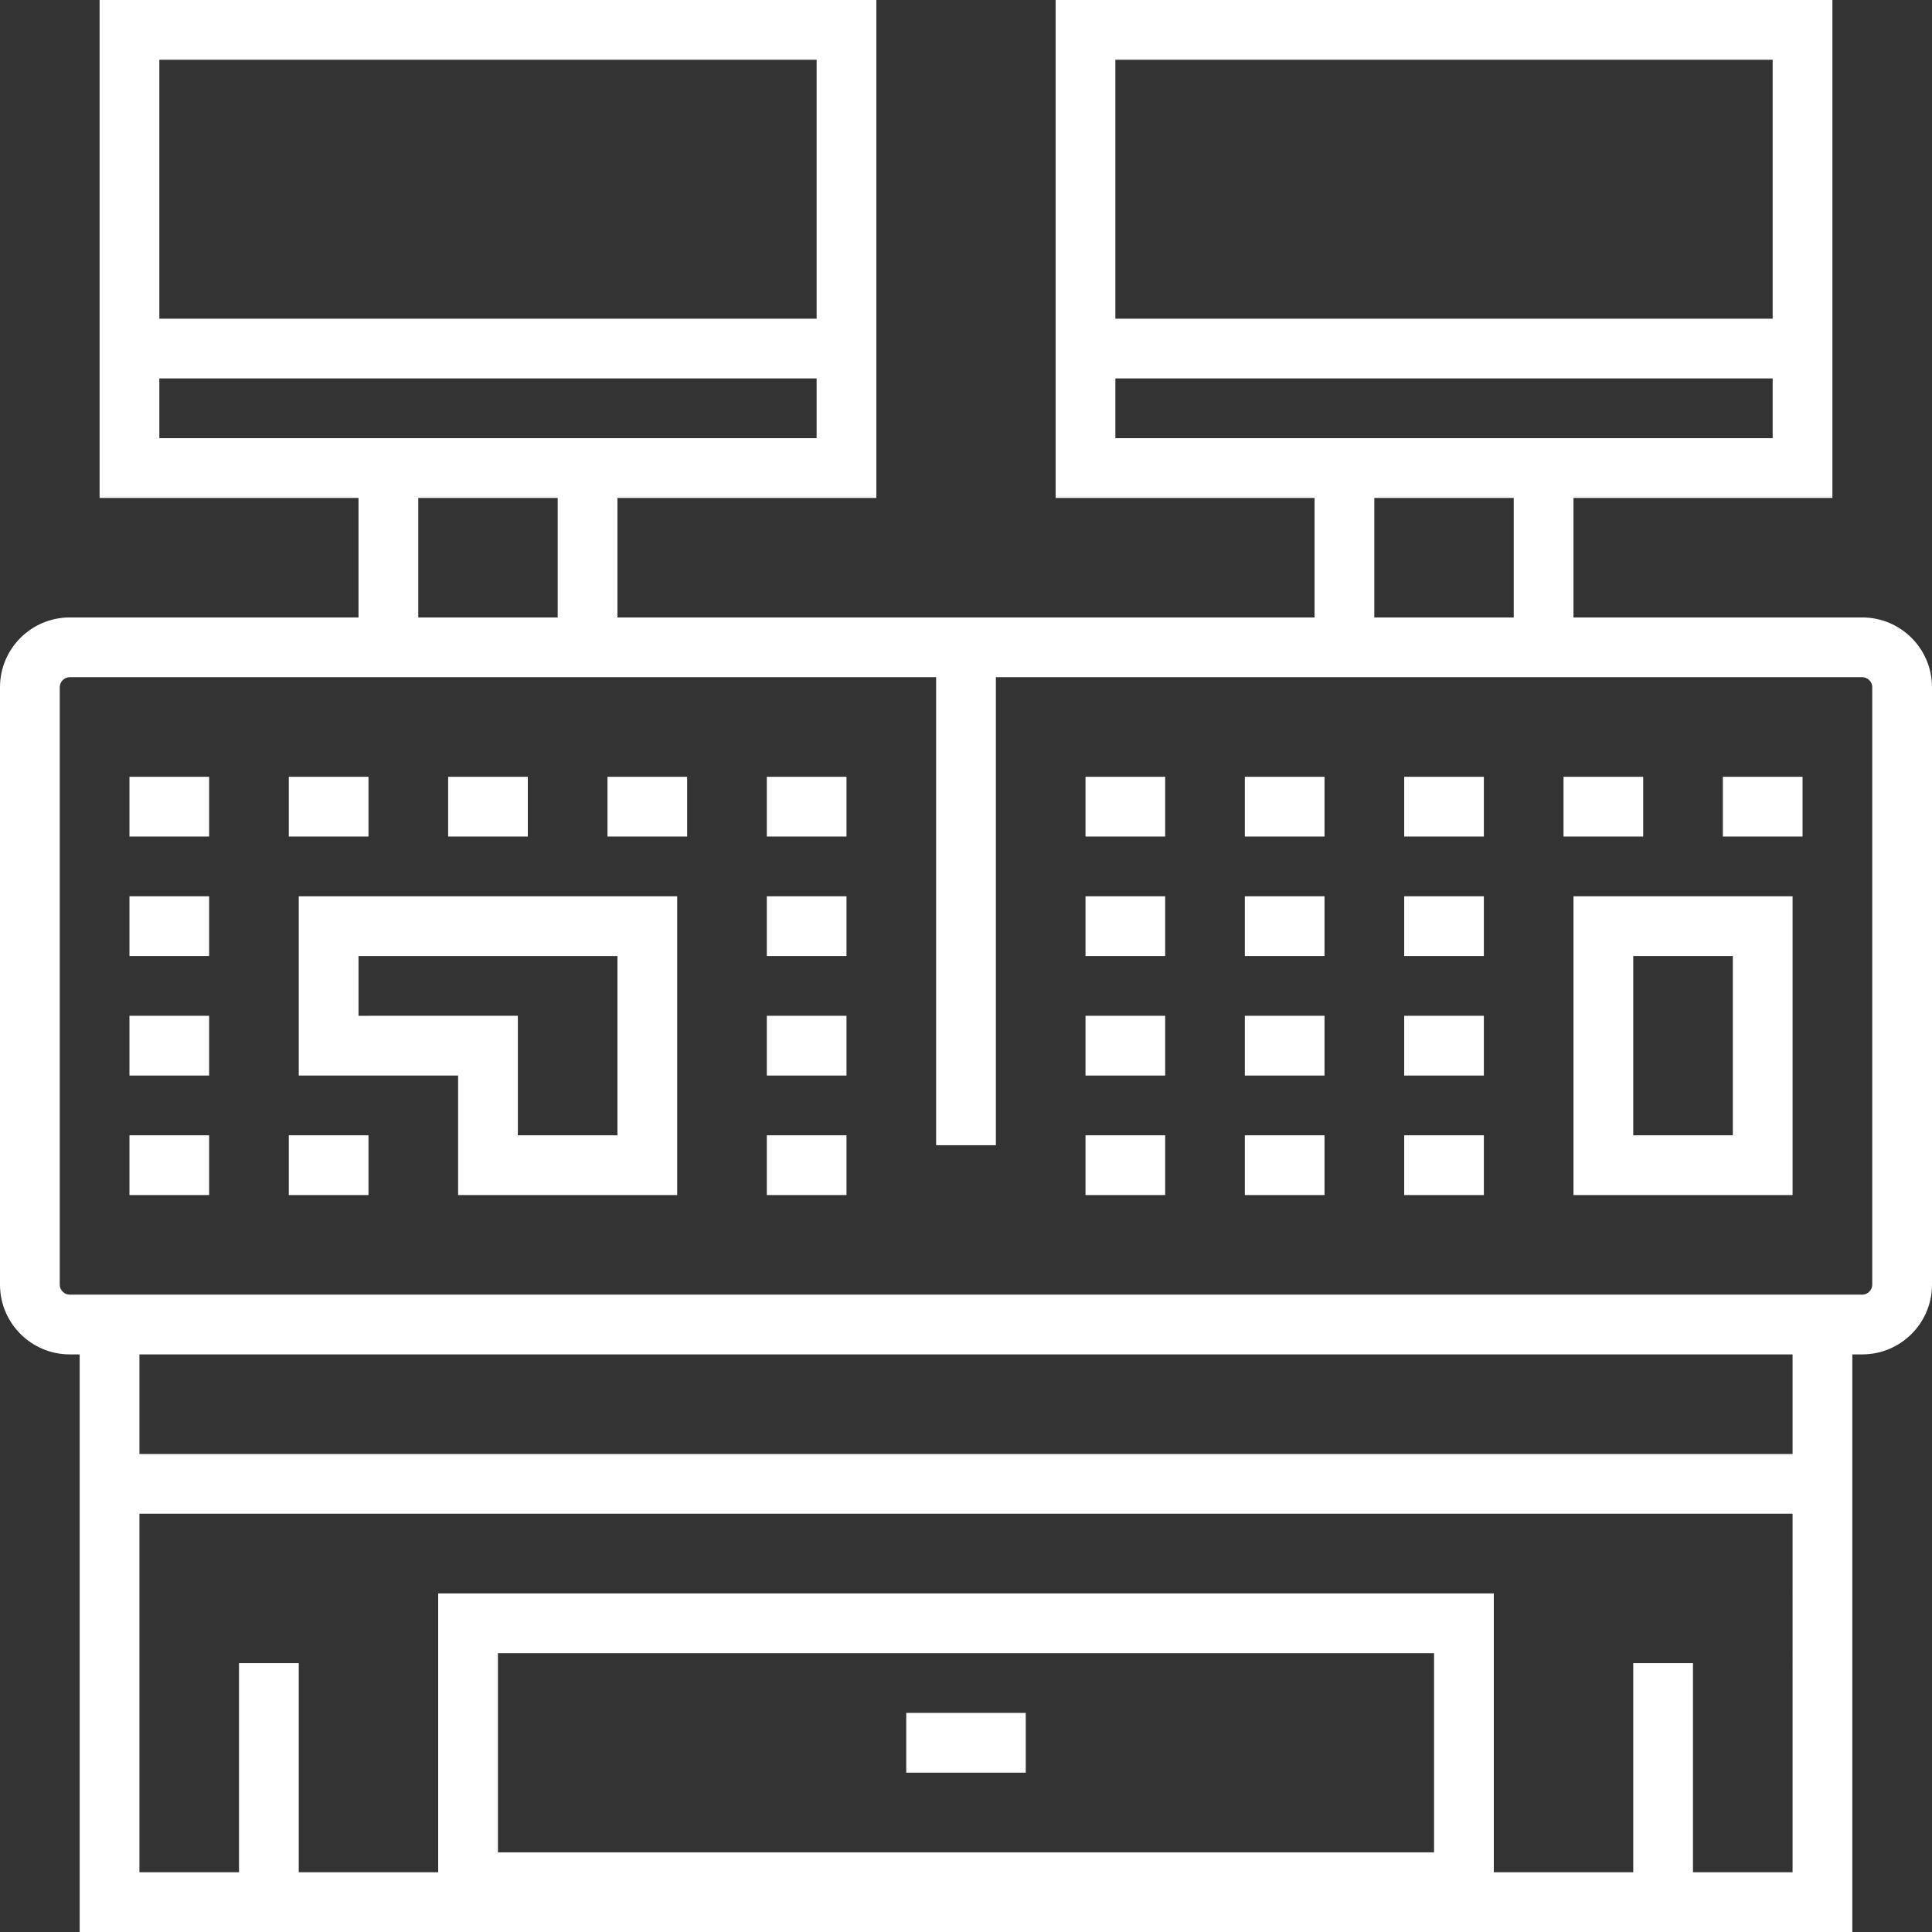
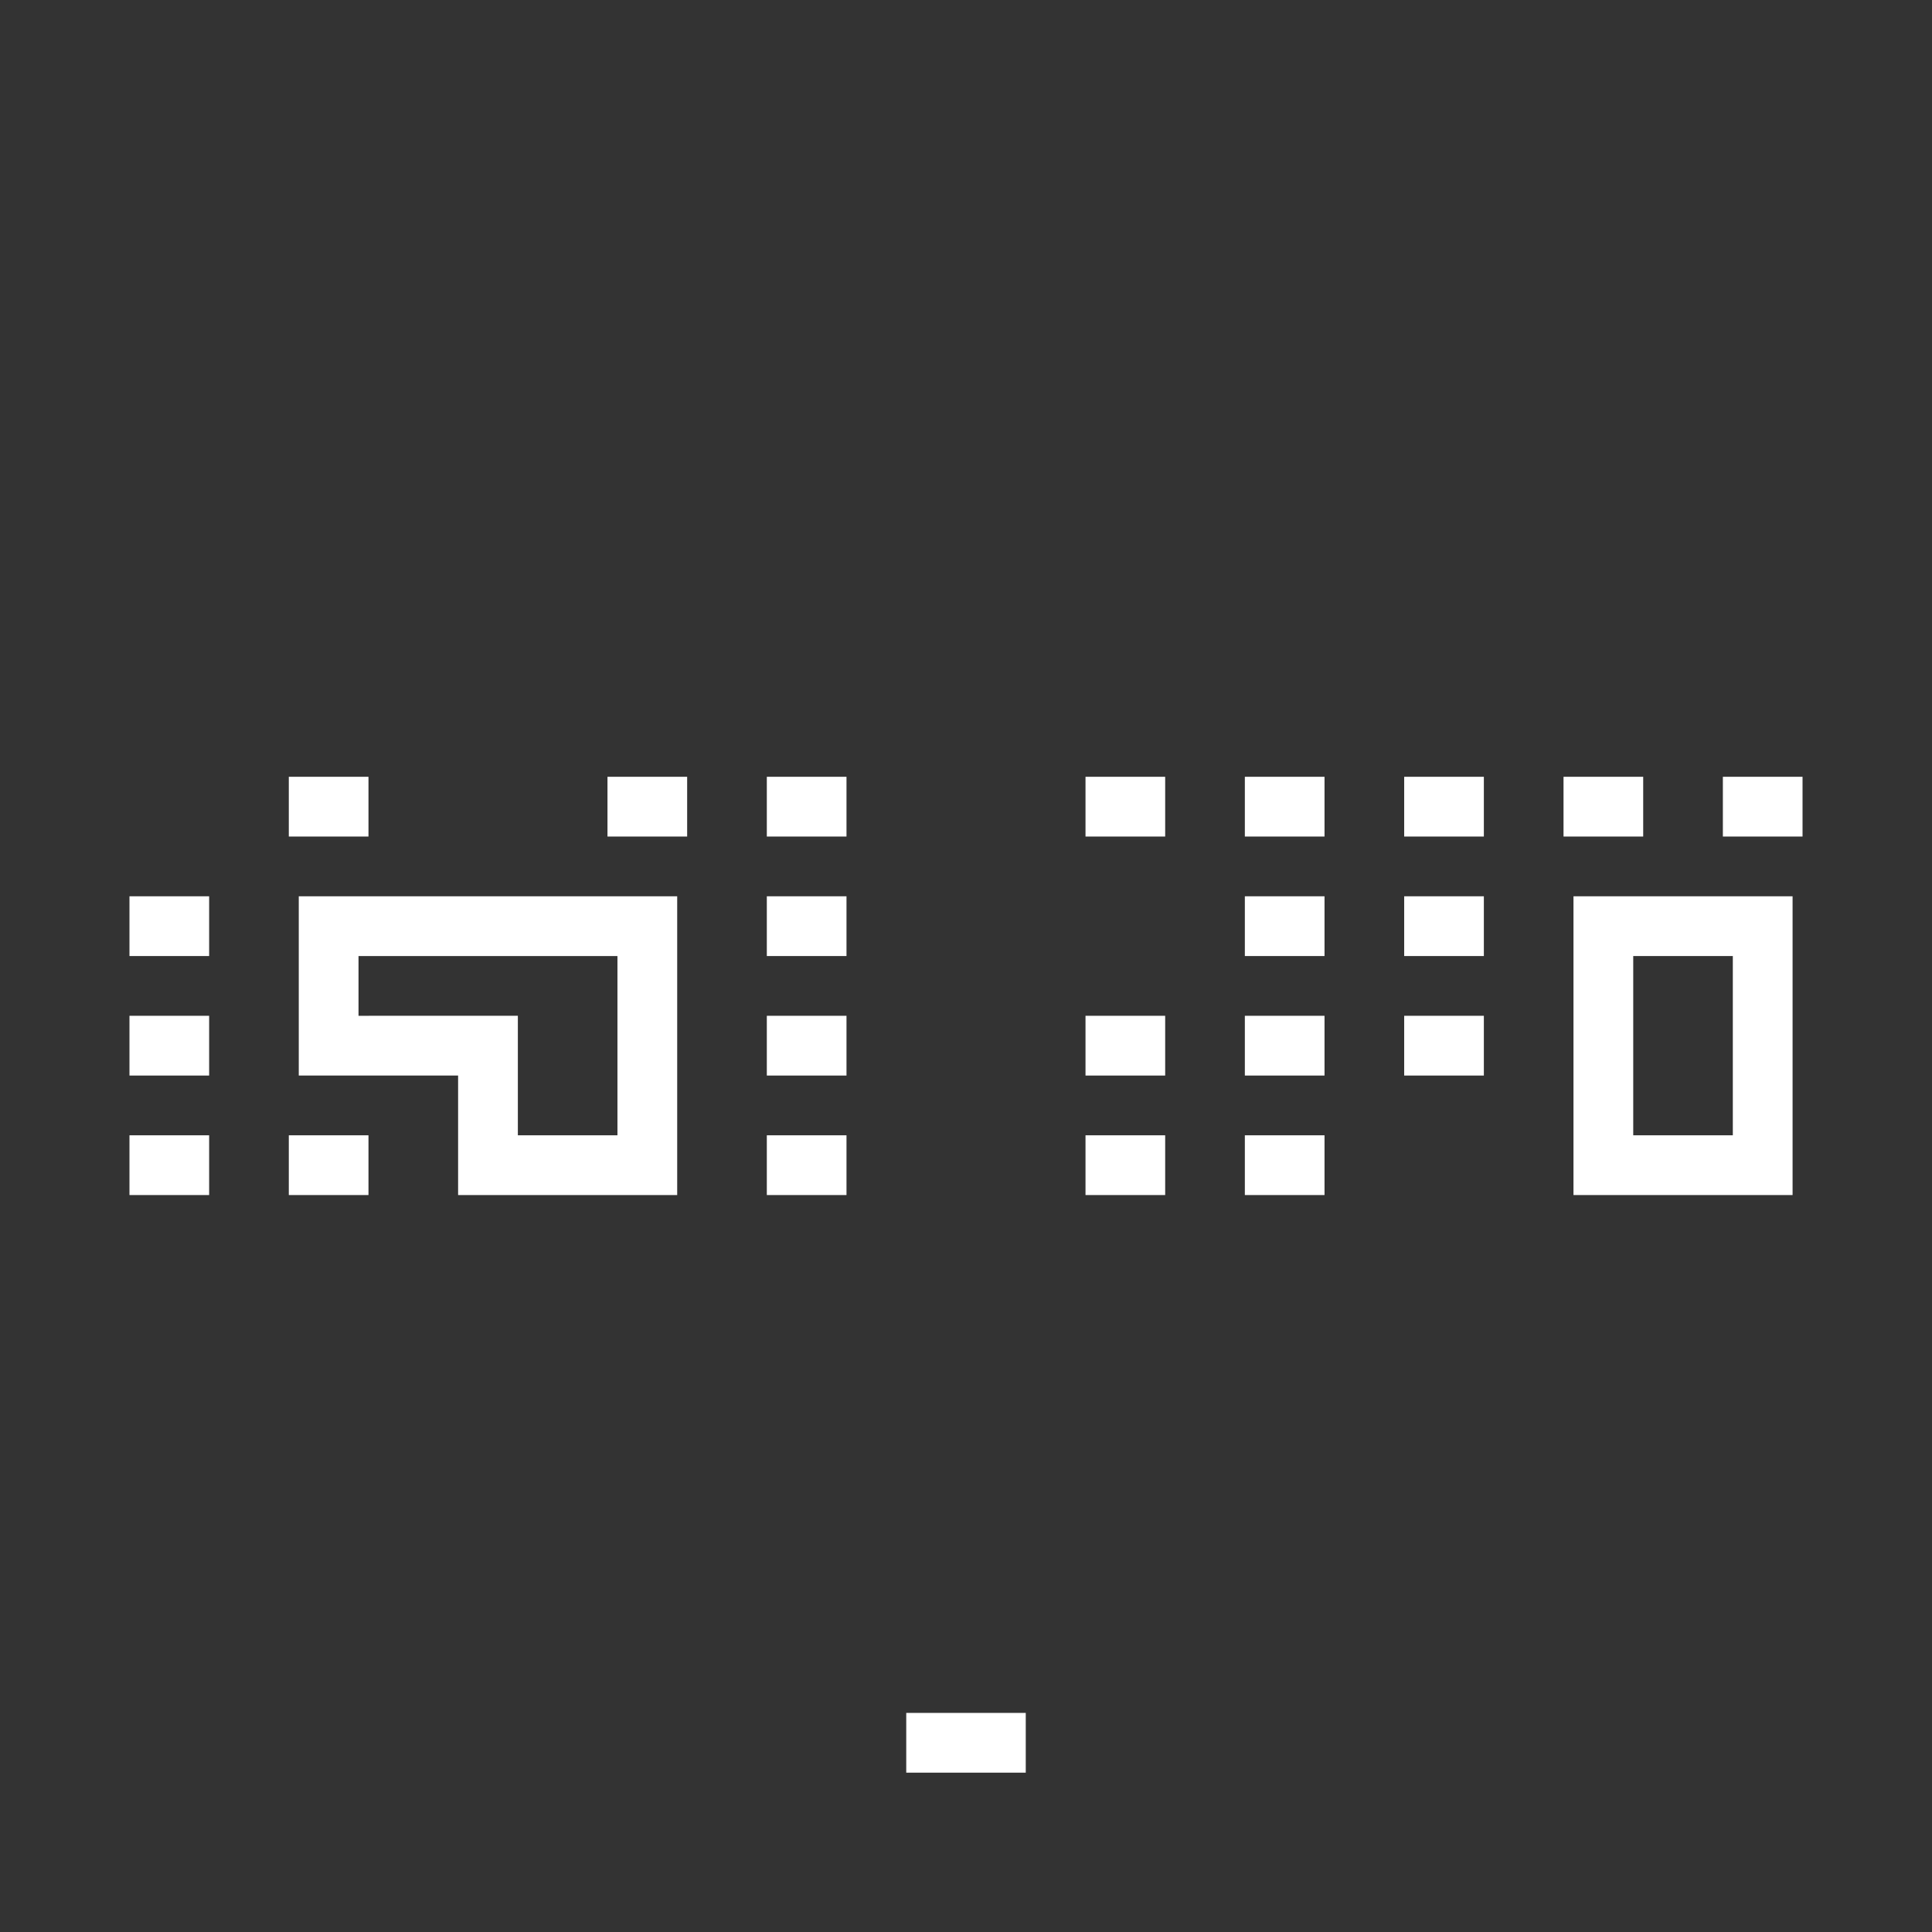
<svg xmlns="http://www.w3.org/2000/svg" version="1.1" id="Layer_1" x="0px" y="0px" viewBox="0 0 485 485" style="enable-background:new 0 0 485 485;" xml:space="preserve" width="512px" height="512px">
  <rect x="0" y="0" width="485" height="485" fill="#333333" stroke="none" />
  <g>
    <g>
      <g>
-         <path d="M467.5,155H395v-30h65V0H265v125h65v30H155v-30h65V0H25v125h65v30H17.5C7.851,155,0,162.851,0,172.5v150     c0,9.649,7.851,17.5,17.5,17.5H20v145h445V340h2.5c9.649,0,17.5-7.851,17.5-17.5v-150C485,162.851,477.149,155,467.5,155z      M280,15h165v65H280V15z M280,110V95h165v15H280z M380,125v30h-35v-30H380z M40,15h165v65H40V15z M40,110V95h165v15H40z M140,125     v30h-35v-30H140z M360,465H125v-50h235V465z M450,470h-25v-52.5h-15V470h-35v-70H110v70H75v-52.5H60V470H35v-90h415V470z      M450,365H35v-25h415V365z M470,322.5c0,1.355-1.145,2.5-2.5,2.5h-450c-1.355,0-2.5-1.145-2.5-2.5v-150     c0-1.355,1.145-2.5,2.5-2.5H235v117.5h15V170h217.5c1.355,0,2.5,1.145,2.5,2.5V322.5z" fill="#FFFFFF" />
-         <rect x="32.5" y="195" width="20" height="15" fill="#FFFFFF" />
        <rect x="72.5" y="195" width="20" height="15" fill="#FFFFFF" />
-         <rect x="112.5" y="195" width="20" height="15" fill="#FFFFFF" />
        <rect x="152.5" y="195" width="20" height="15" fill="#FFFFFF" />
        <rect x="192.5" y="195" width="20" height="15" fill="#FFFFFF" />
        <rect x="32.5" y="225" width="20" height="15" fill="#FFFFFF" />
        <rect x="192.5" y="225" width="20" height="15" fill="#FFFFFF" />
        <rect x="32.5" y="255" width="20" height="15" fill="#FFFFFF" />
        <rect x="192.5" y="255" width="20" height="15" fill="#FFFFFF" />
        <rect x="32.5" y="285" width="20" height="15" fill="#FFFFFF" />
        <rect x="72.5" y="285" width="20" height="15" fill="#FFFFFF" />
        <rect x="192.5" y="285" width="20" height="15" fill="#FFFFFF" />
        <rect x="272.5" y="195" width="20" height="15" fill="#FFFFFF" />
        <rect x="312.5" y="195" width="20" height="15" fill="#FFFFFF" />
        <rect x="352.5" y="195" width="20" height="15" fill="#FFFFFF" />
        <rect x="392.5" y="195" width="20" height="15" fill="#FFFFFF" />
        <rect x="432.5" y="195" width="20" height="15" fill="#FFFFFF" />
-         <rect x="272.5" y="225" width="20" height="15" fill="#FFFFFF" />
        <rect x="312.5" y="225" width="20" height="15" fill="#FFFFFF" />
        <rect x="352.5" y="225" width="20" height="15" fill="#FFFFFF" />
        <rect x="272.5" y="255" width="20" height="15" fill="#FFFFFF" />
        <rect x="312.5" y="255" width="20" height="15" fill="#FFFFFF" />
        <rect x="352.5" y="255" width="20" height="15" fill="#FFFFFF" />
        <rect x="272.5" y="285" width="20" height="15" fill="#FFFFFF" />
        <rect x="312.5" y="285" width="20" height="15" fill="#FFFFFF" />
-         <rect x="352.5" y="285" width="20" height="15" fill="#FFFFFF" />
        <path d="M395,300h55v-75h-55V300z M410,240h25v45h-25V240z" fill="#FFFFFF" />
        <path d="M75,270h40v30h55v-75H75V270z M90,240h65v45h-25v-30H90V240z" fill="#FFFFFF" />
        <rect x="227.5" y="430" width="30" height="15" fill="#FFFFFF" />
      </g>
    </g>
  </g>
  <g>
</g>
  <g>
</g>
  <g>
</g>
  <g>
</g>
  <g>
</g>
  <g>
</g>
  <g>
</g>
  <g>
</g>
  <g>
</g>
  <g>
</g>
  <g>
</g>
  <g>
</g>
  <g>
</g>
  <g>
</g>
  <g>
</g>
</svg>